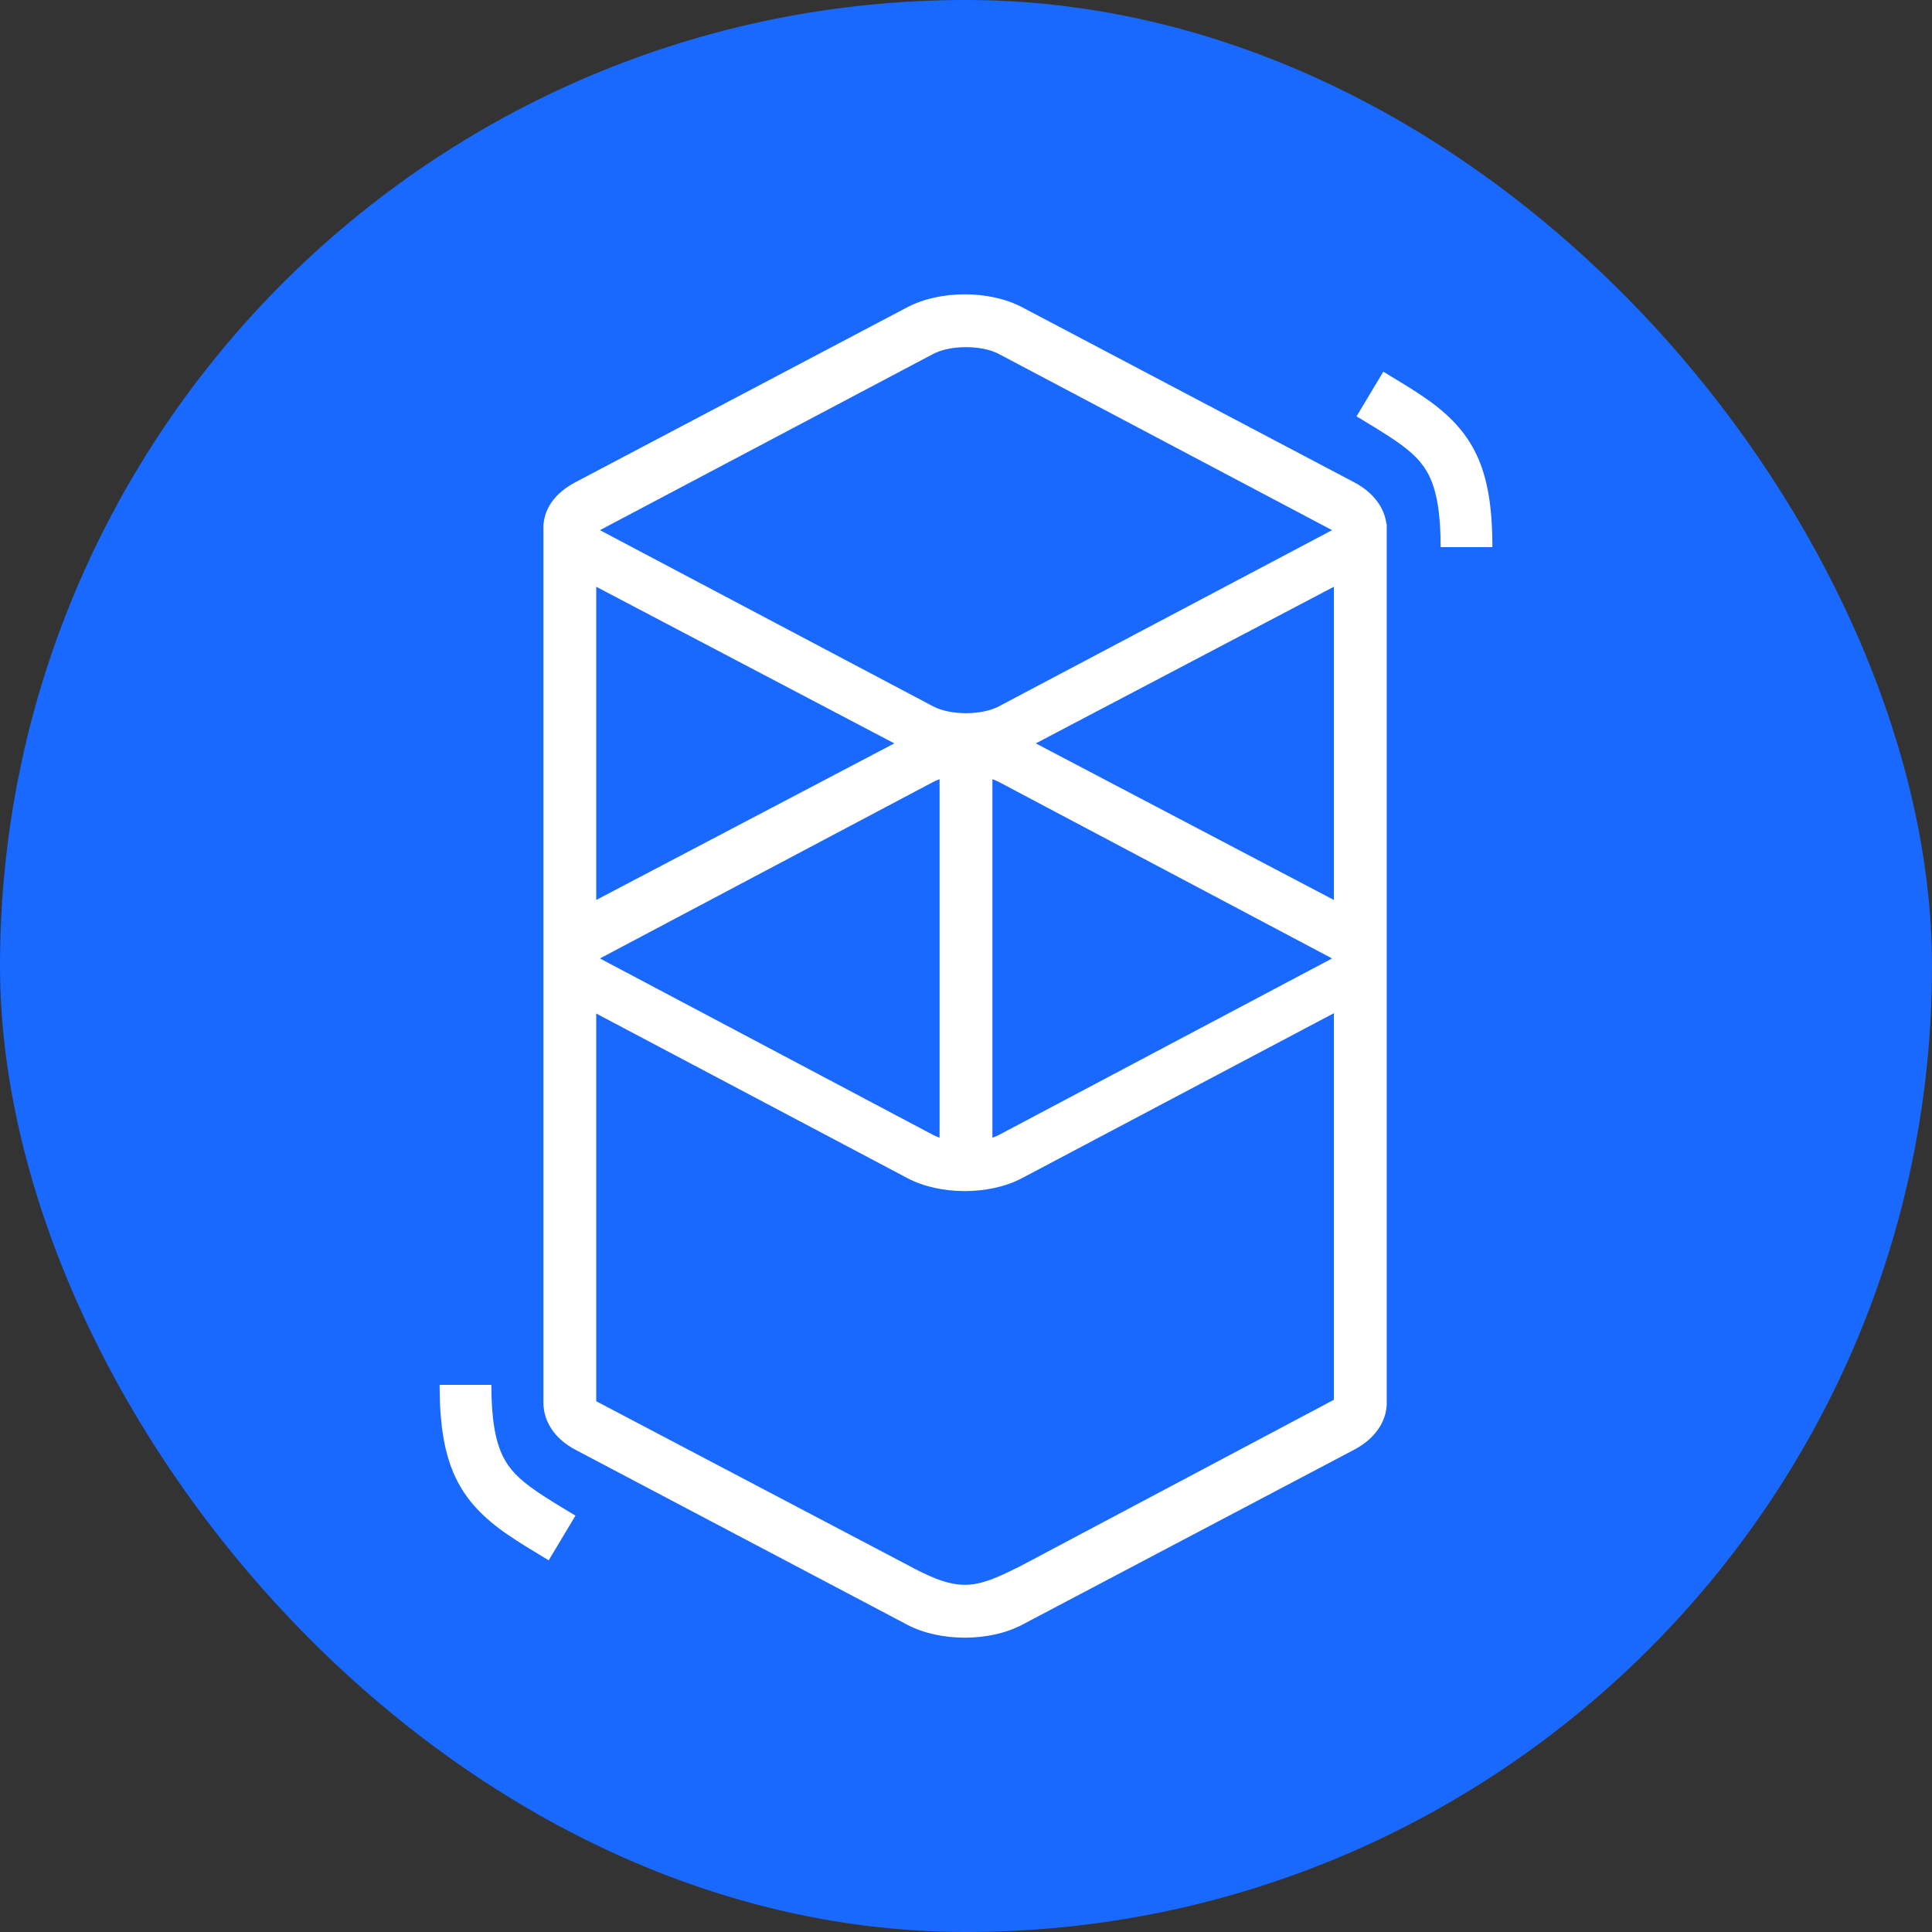
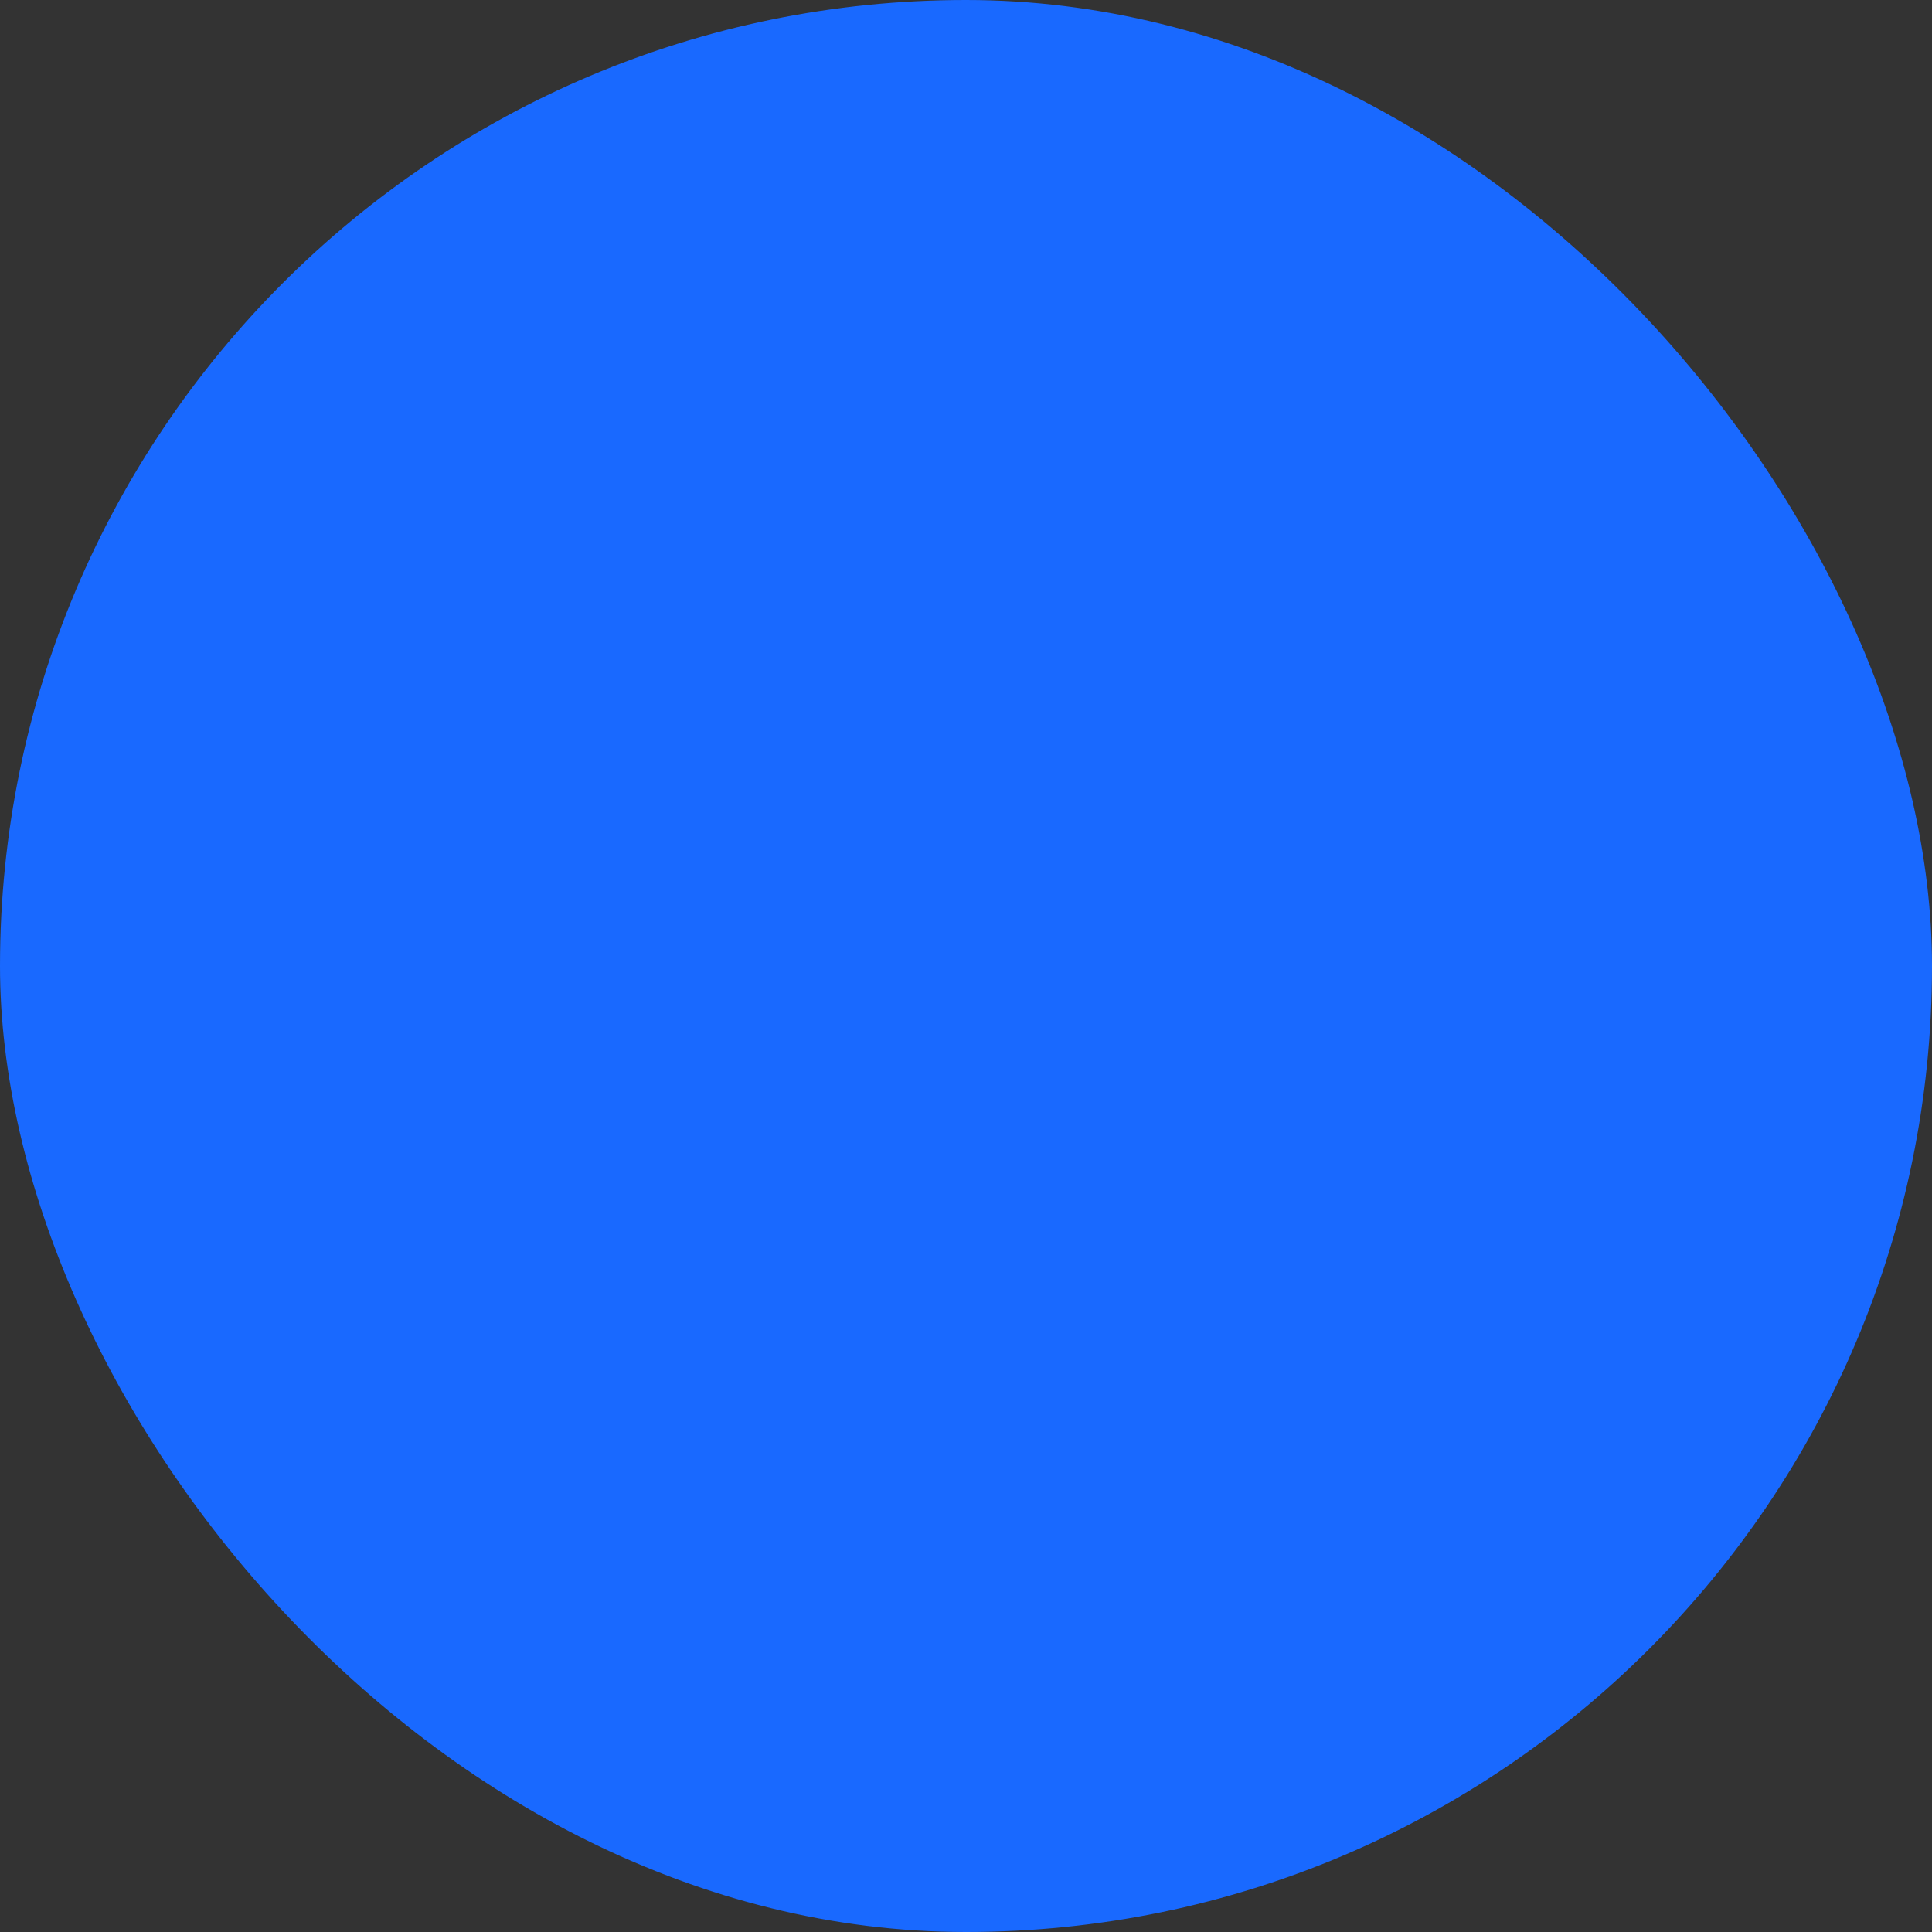
<svg xmlns="http://www.w3.org/2000/svg" width="40" height="40" viewBox="0 0 40 40" fill="none">
  <rect x="0" y="0" width="40" height="40" fill="#333333" stroke="none" />
  <rect width="40" height="40" rx="20" fill="#1969FF" />
-   <path d="M18.787 6.36C19.461 6.005 20.486 6.005 21.16 6.36L28.036 9.985C28.442 10.199 28.664 10.518 28.704 10.847H28.711V29.067C28.702 29.426 28.477 29.782 28.036 30.015L21.16 33.64C20.486 33.995 19.461 33.995 18.787 33.64L11.912 30.015C11.472 29.783 11.261 29.424 11.251 29.067C11.25 29.03 11.25 29 11.251 28.975L11.251 10.97C11.25 10.944 11.25 10.919 11.251 10.894L11.251 10.847H11.254C11.284 10.514 11.497 10.203 11.912 9.985L18.787 6.36ZM27.617 20.977L21.158 24.393C20.485 24.749 19.461 24.749 18.789 24.393L12.344 20.984V29.011L18.789 32.401C19.169 32.605 19.565 32.803 19.951 32.812L19.973 32.812C20.358 32.814 20.732 32.618 21.111 32.433L27.617 28.981V20.977ZM10.173 28.672C10.173 29.37 10.253 29.829 10.413 30.153C10.545 30.421 10.744 30.626 11.107 30.875L11.128 30.889C11.207 30.943 11.295 31 11.402 31.067L11.527 31.145L11.914 31.38L11.36 32.305L10.927 32.041L10.854 31.996C10.729 31.918 10.625 31.851 10.529 31.785C9.495 31.082 9.109 30.315 9.102 28.721L9.102 28.672H10.173ZM19.453 16.133C19.403 16.15 19.356 16.17 19.314 16.193L12.448 19.829C12.441 19.833 12.434 19.837 12.428 19.84L12.422 19.844L12.433 19.85L12.448 19.858L19.314 23.495C19.356 23.517 19.403 23.538 19.453 23.555V16.133ZM20.547 16.133V23.555C20.597 23.538 20.644 23.517 20.687 23.495L27.552 19.858C27.559 19.855 27.566 19.851 27.572 19.847L27.578 19.844L27.567 19.838L27.552 19.829L20.687 16.193C20.644 16.17 20.597 16.15 20.547 16.133ZM27.617 12.148L21.445 15.391L27.617 18.633V12.148ZM12.344 12.148V18.633L18.516 15.391L12.344 12.148ZM20.681 7.329C20.323 7.14 19.677 7.14 19.319 7.329L12.448 10.962C12.441 10.966 12.434 10.969 12.428 10.973L12.422 10.977L12.433 10.983L12.448 10.991L19.319 14.624C19.677 14.813 20.323 14.813 20.681 14.624L27.552 10.991C27.559 10.987 27.566 10.984 27.572 10.98L27.578 10.977L27.567 10.97L27.552 10.962L20.681 7.329ZM28.64 7.695L29.073 7.959L29.146 8.004C29.271 8.082 29.375 8.149 29.471 8.215C30.505 8.918 30.891 9.685 30.898 11.28L30.898 11.328H29.827C29.827 10.63 29.747 10.171 29.587 9.847C29.455 9.579 29.256 9.374 28.893 9.125L28.872 9.111C28.793 9.057 28.705 9 28.598 8.933L28.473 8.855L28.086 8.62L28.64 7.695Z" fill="white" />
</svg>